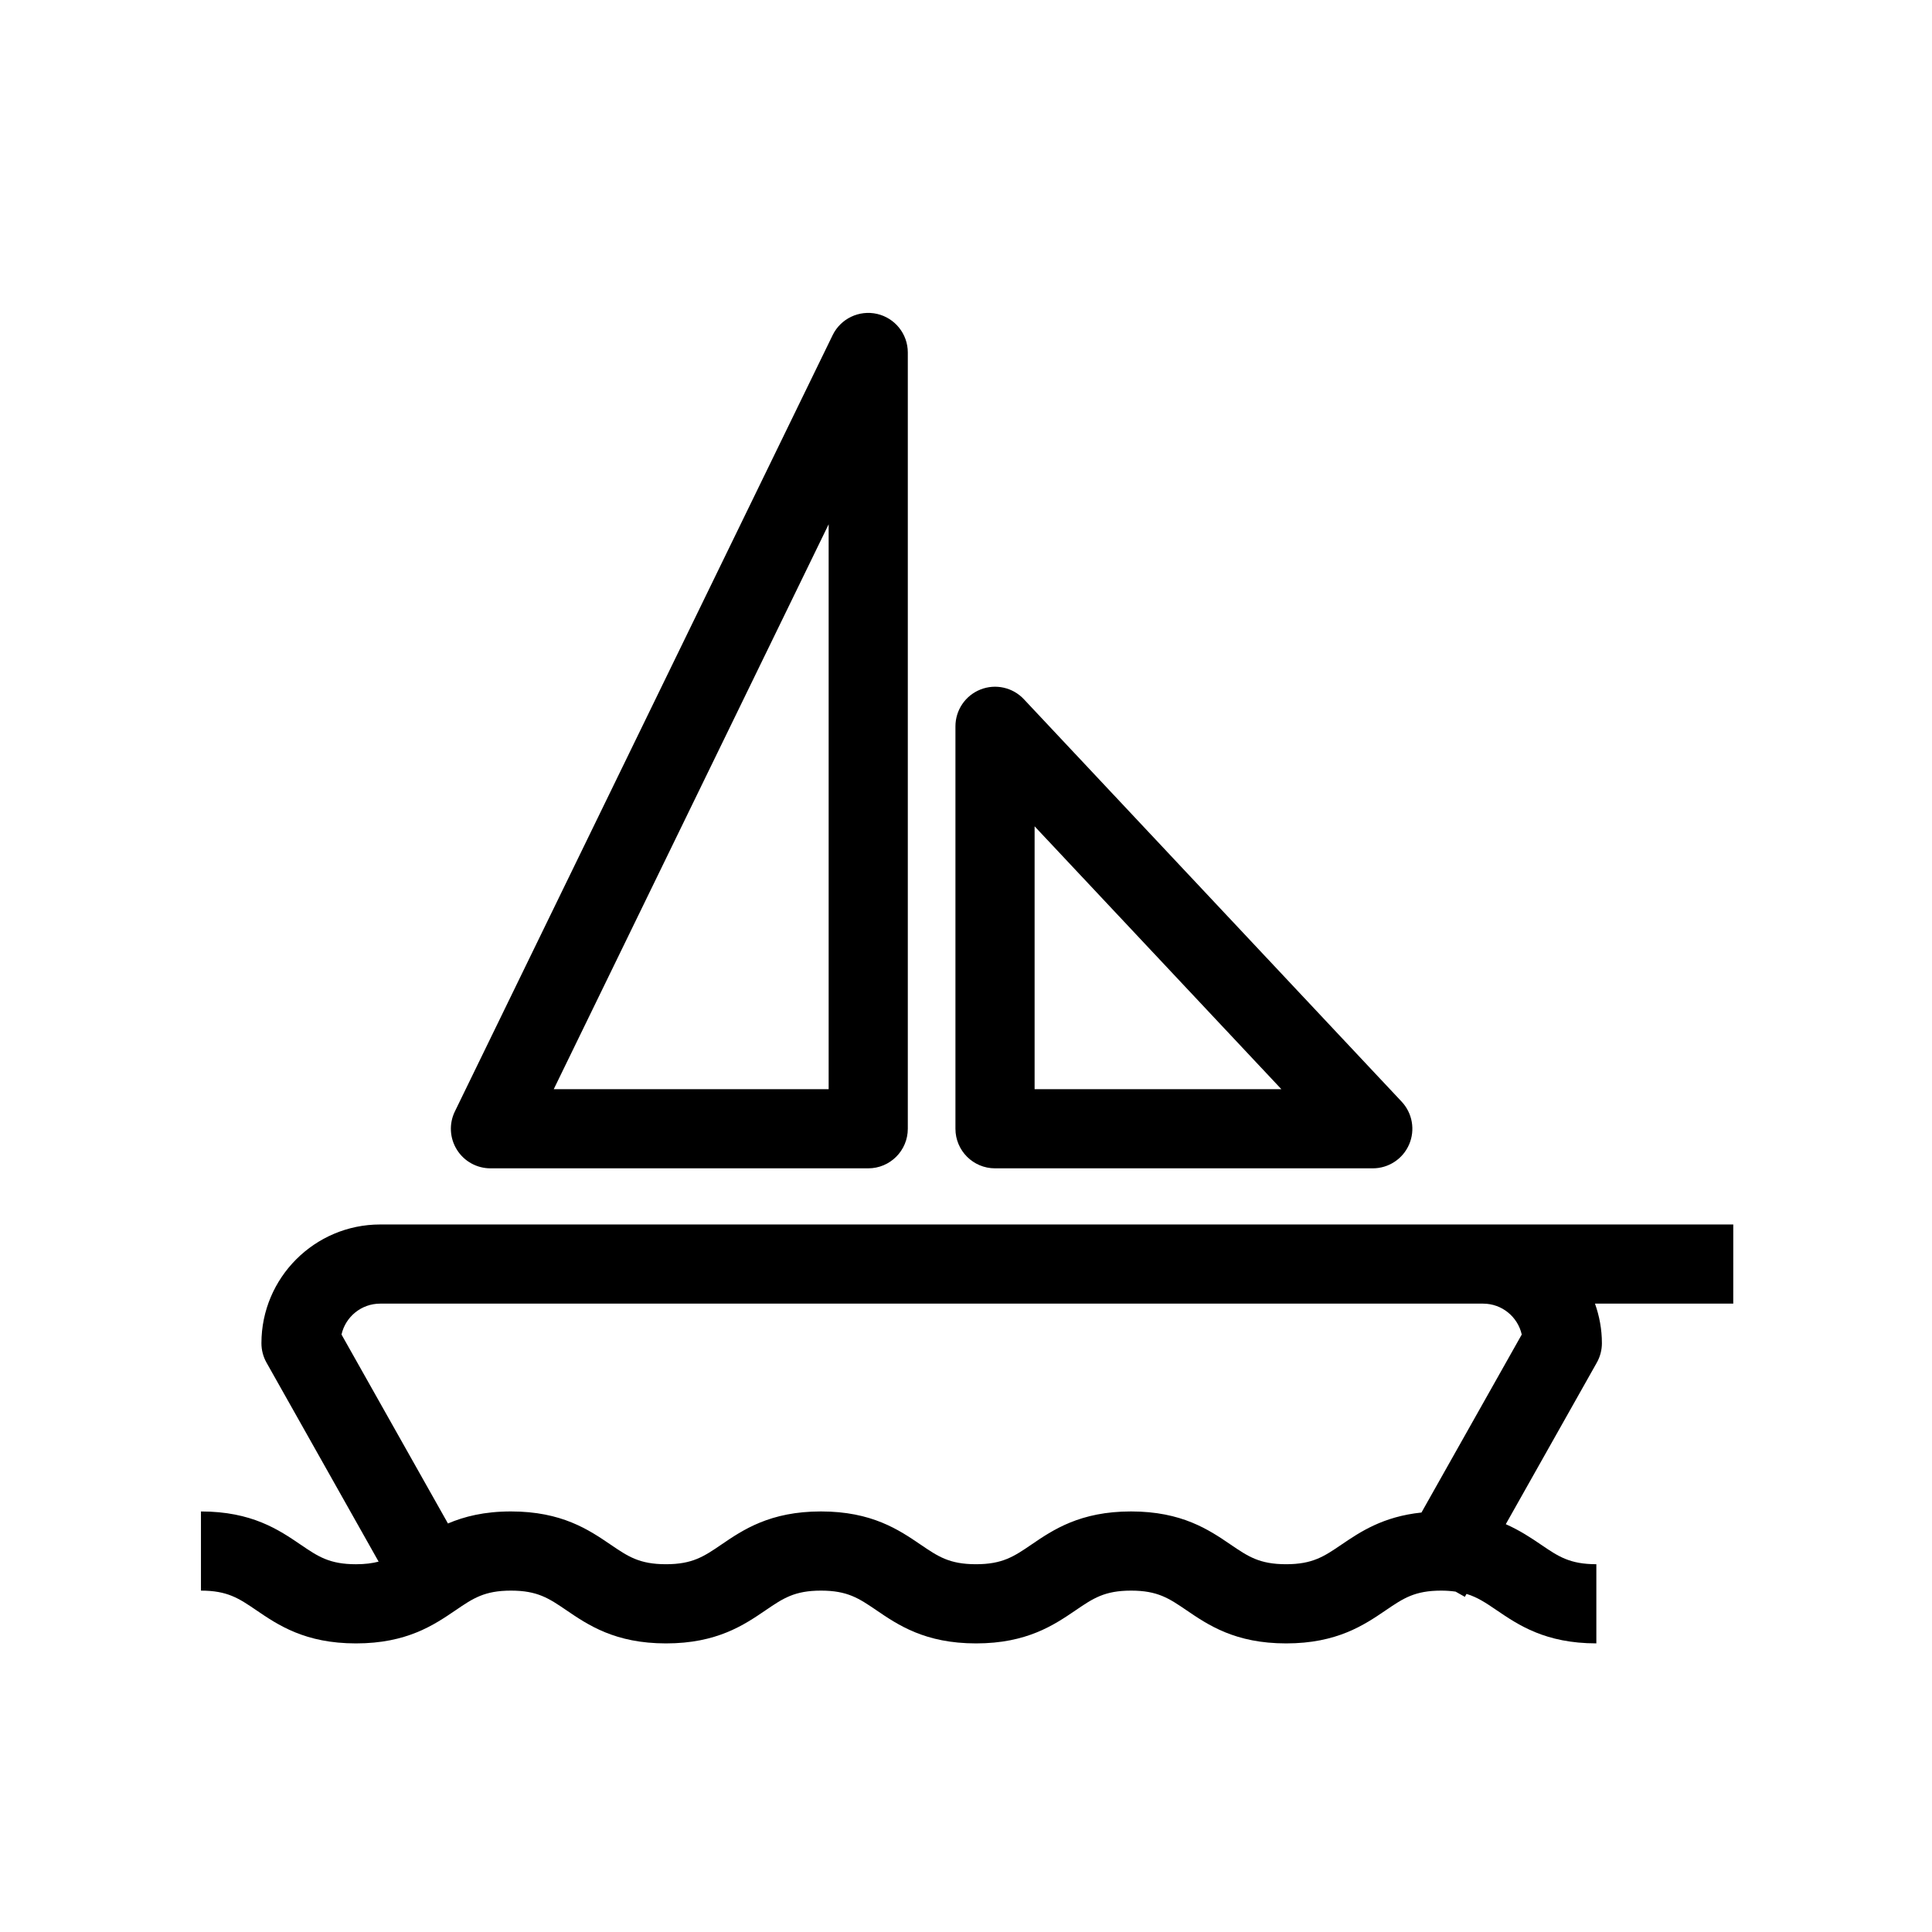
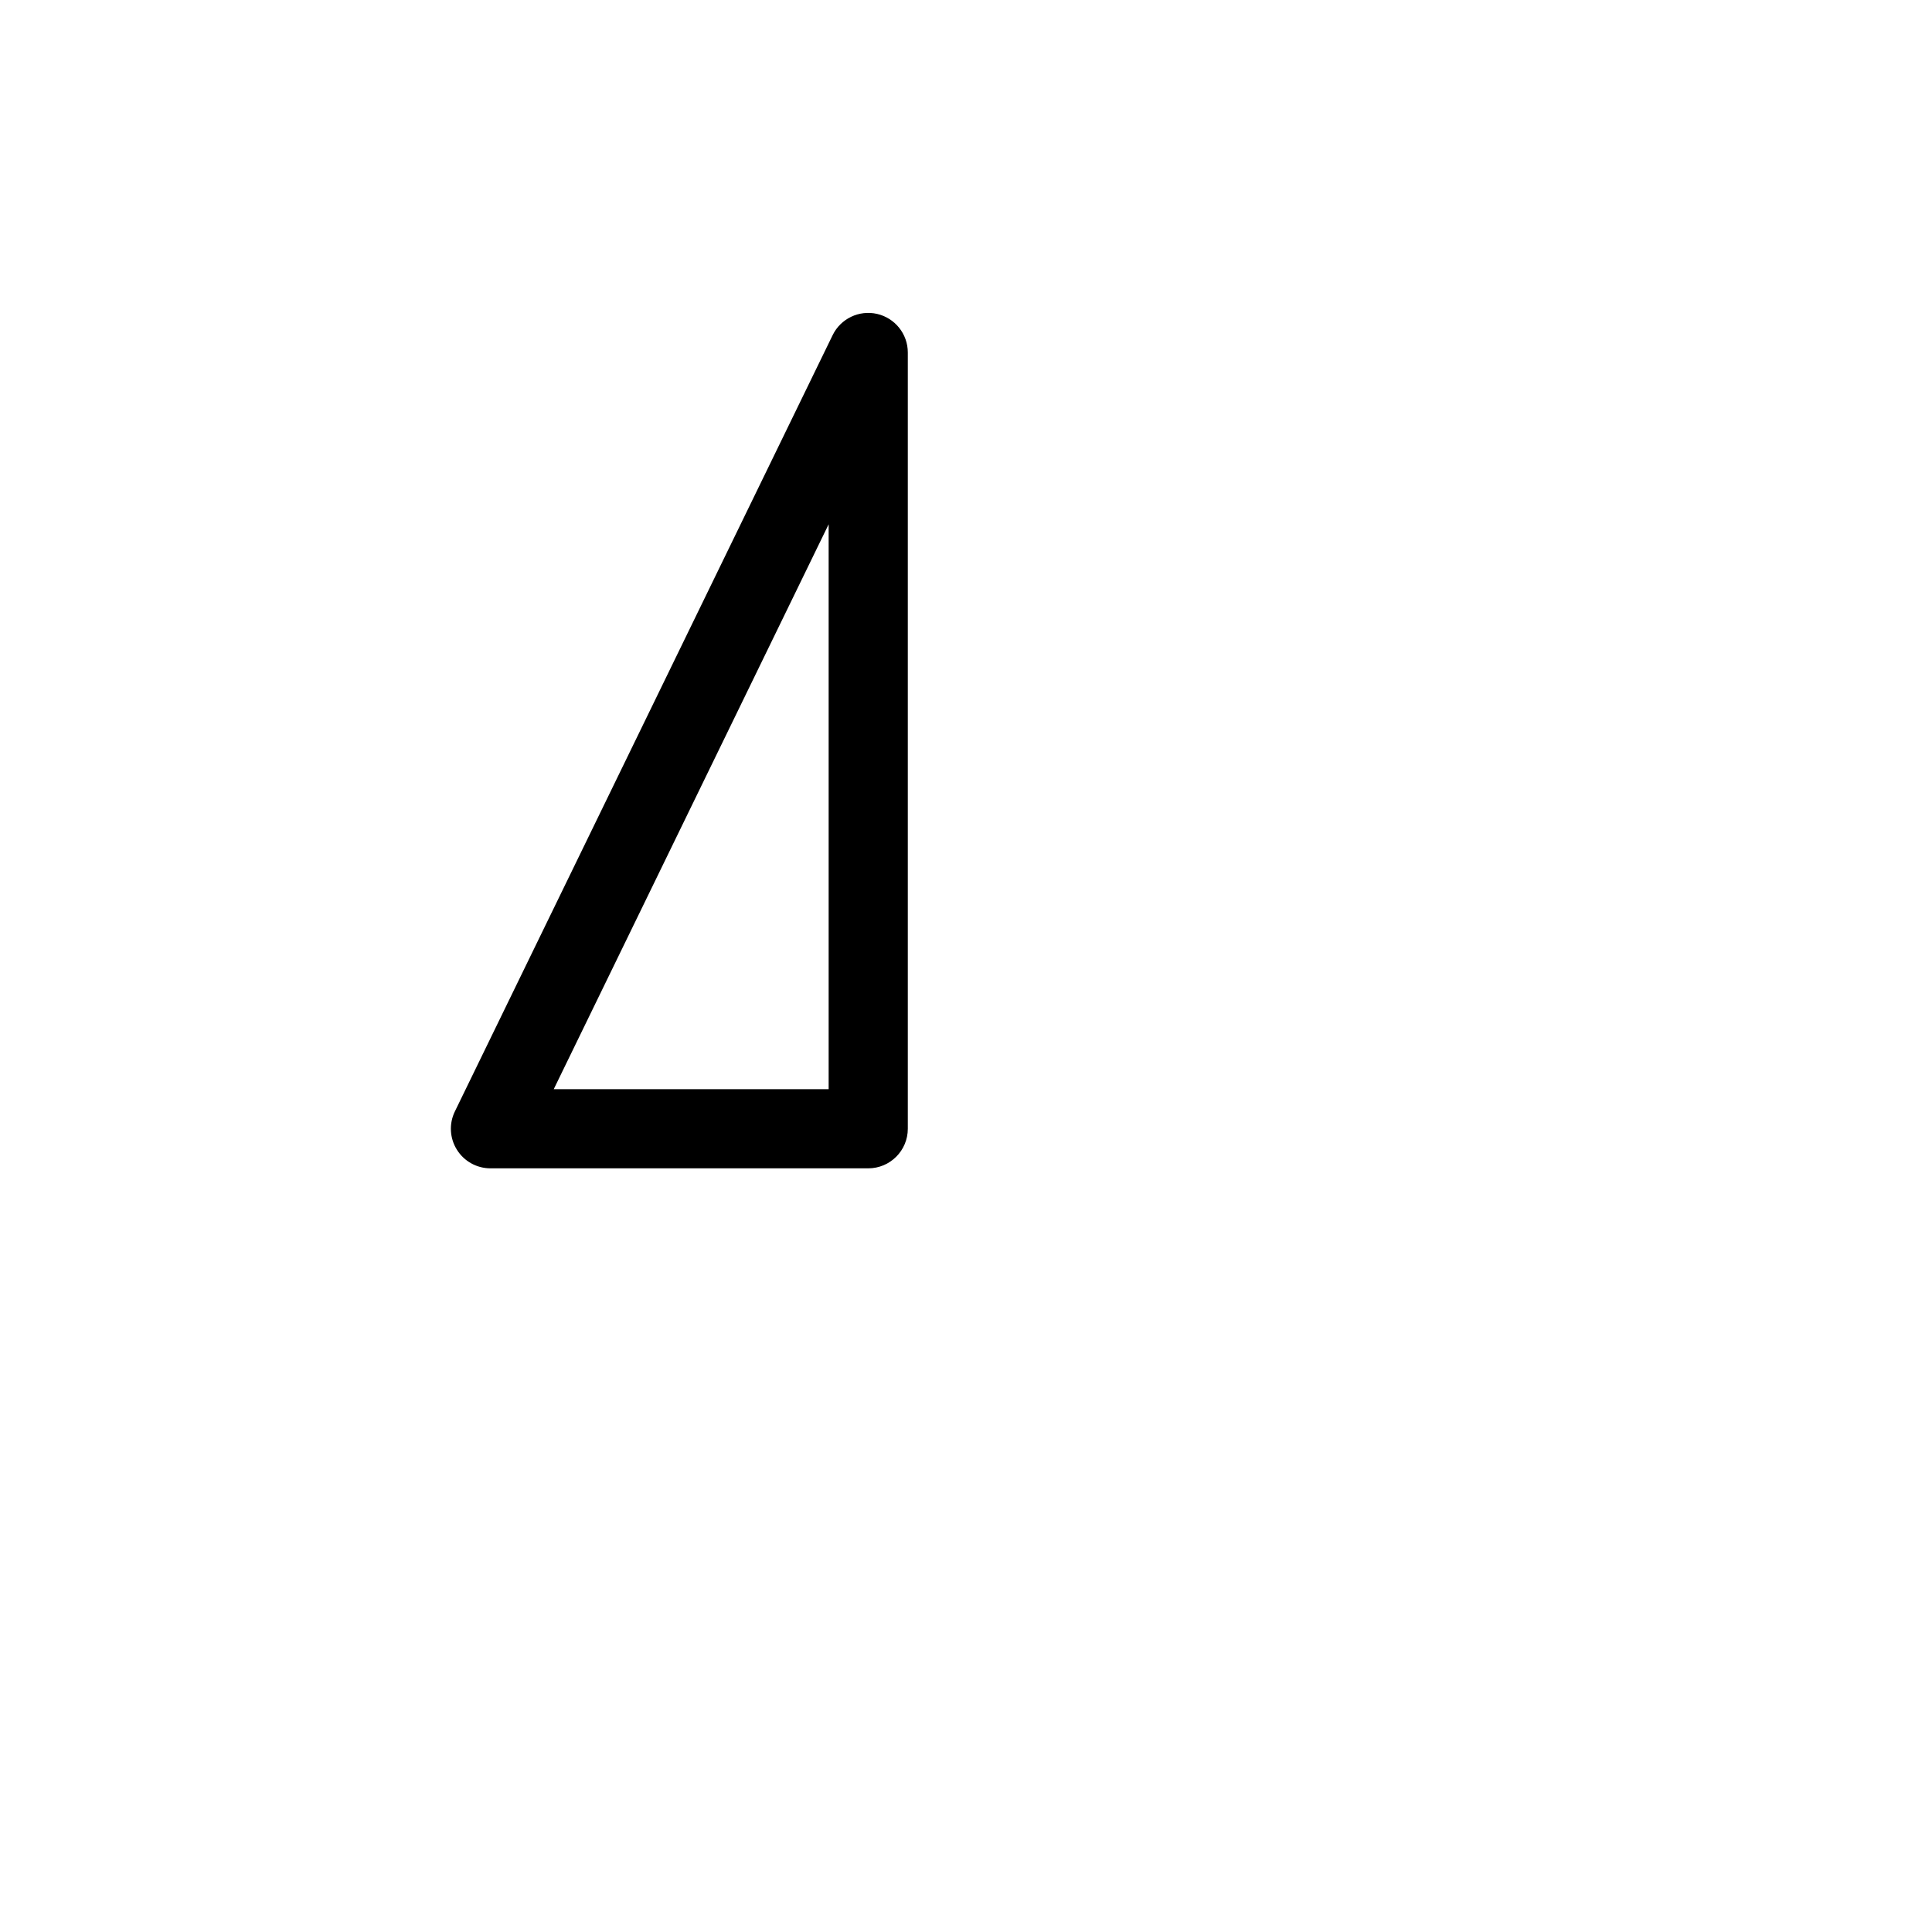
<svg xmlns="http://www.w3.org/2000/svg" fill="#000000" width="800px" height="800px" version="1.1" viewBox="144 144 512 512">
  <g>
    <path d="m273.98 453.62h100.11c5.793 0 10.488-4.695 10.488-10.488v-205.72c0-4.887-3.375-9.121-8.133-10.223-4.762-1.09-9.652 1.238-11.789 5.633l-100.11 205.72c-1.586 3.25-1.383 7.086 0.539 10.152 1.914 3.066 5.273 4.926 8.891 4.926zm89.621-170.68v149.7h-72.852z" />
-     <path d="m407.69 453.62h100.11c4.184 0 7.969-2.484 9.629-6.324 1.66-3.84 0.883-8.293-1.98-11.348l-100.11-106.65c-2.945-3.133-7.5-4.16-11.508-2.57-4 1.582-6.629 5.453-6.629 9.754v106.65c0 5.793 4.695 10.488 10.488 10.488zm10.492-90.637 65.391 69.656-65.391 0.004z" />
-     <path d="m603.32 468.5h-358.57c-17.355 0-31.469 14.117-31.469 31.469 0 1.805 0.465 3.578 1.352 5.152l29.703 52.727c-1.684 0.438-3.598 0.691-6 0.691-7.039 0-10.059-2.059-14.637-5.172-5.762-3.926-12.941-8.816-26.445-8.816v20.98c7.039 0 10.059 2.059 14.637 5.172 5.762 3.926 12.941 8.816 26.445 8.816 13.504 0 20.68-4.887 26.445-8.816 4.578-3.117 7.598-5.172 14.637-5.172 7.043 0 10.062 2.059 14.641 5.172 5.766 3.926 12.941 8.816 26.445 8.816s20.676-4.887 26.441-8.816c4.578-3.117 7.598-5.172 14.633-5.172 7.039 0 10.059 2.059 14.637 5.172 5.762 3.926 12.941 8.816 26.445 8.816 13.5 0 20.68-4.887 26.449-8.812 4.578-3.117 7.602-5.176 14.645-5.176 7.043 0 10.059 2.059 14.637 5.172 5.762 3.926 12.941 8.816 26.445 8.816 13.508 0 20.691-4.887 26.457-8.812 4.586-3.117 7.609-5.176 14.656-5.176 1.426 0 2.652 0.105 3.797 0.266l2.457 1.383 0.438-0.777c2.922 0.883 5.152 2.391 7.953 4.297 5.769 3.922 12.949 8.812 26.457 8.812v-20.98c-7.051 0-10.074-2.059-14.656-5.176-2.644-1.801-5.625-3.785-9.344-5.43l24.121-42.812c0.887-1.57 1.352-3.348 1.352-5.152 0-3.684-0.668-7.203-1.836-10.488h36.645l0.004-20.973zm-82.617 76.336c-10.219 1.066-16.258 5.148-21.23 8.523-4.586 3.117-7.609 5.176-14.656 5.176-7.035 0-10.059-2.059-14.637-5.172-5.762-3.926-12.941-8.816-26.445-8.816-13.504 0-20.688 4.887-26.449 8.816-4.578 3.117-7.602 5.172-14.645 5.172-7.039 0-10.059-2.059-14.637-5.172-5.762-3.926-12.941-8.816-26.445-8.816s-20.676 4.887-26.441 8.816c-4.578 3.117-7.598 5.172-14.633 5.172-7.039 0-10.059-2.059-14.637-5.172-5.766-3.926-12.941-8.816-26.445-8.816-7.07 0-12.383 1.352-16.691 3.191l-28.211-50.074c1.051-4.684 5.242-8.188 10.238-8.188h292.3c5 0 9.188 3.508 10.238 8.188z" />
  </g>
</svg>